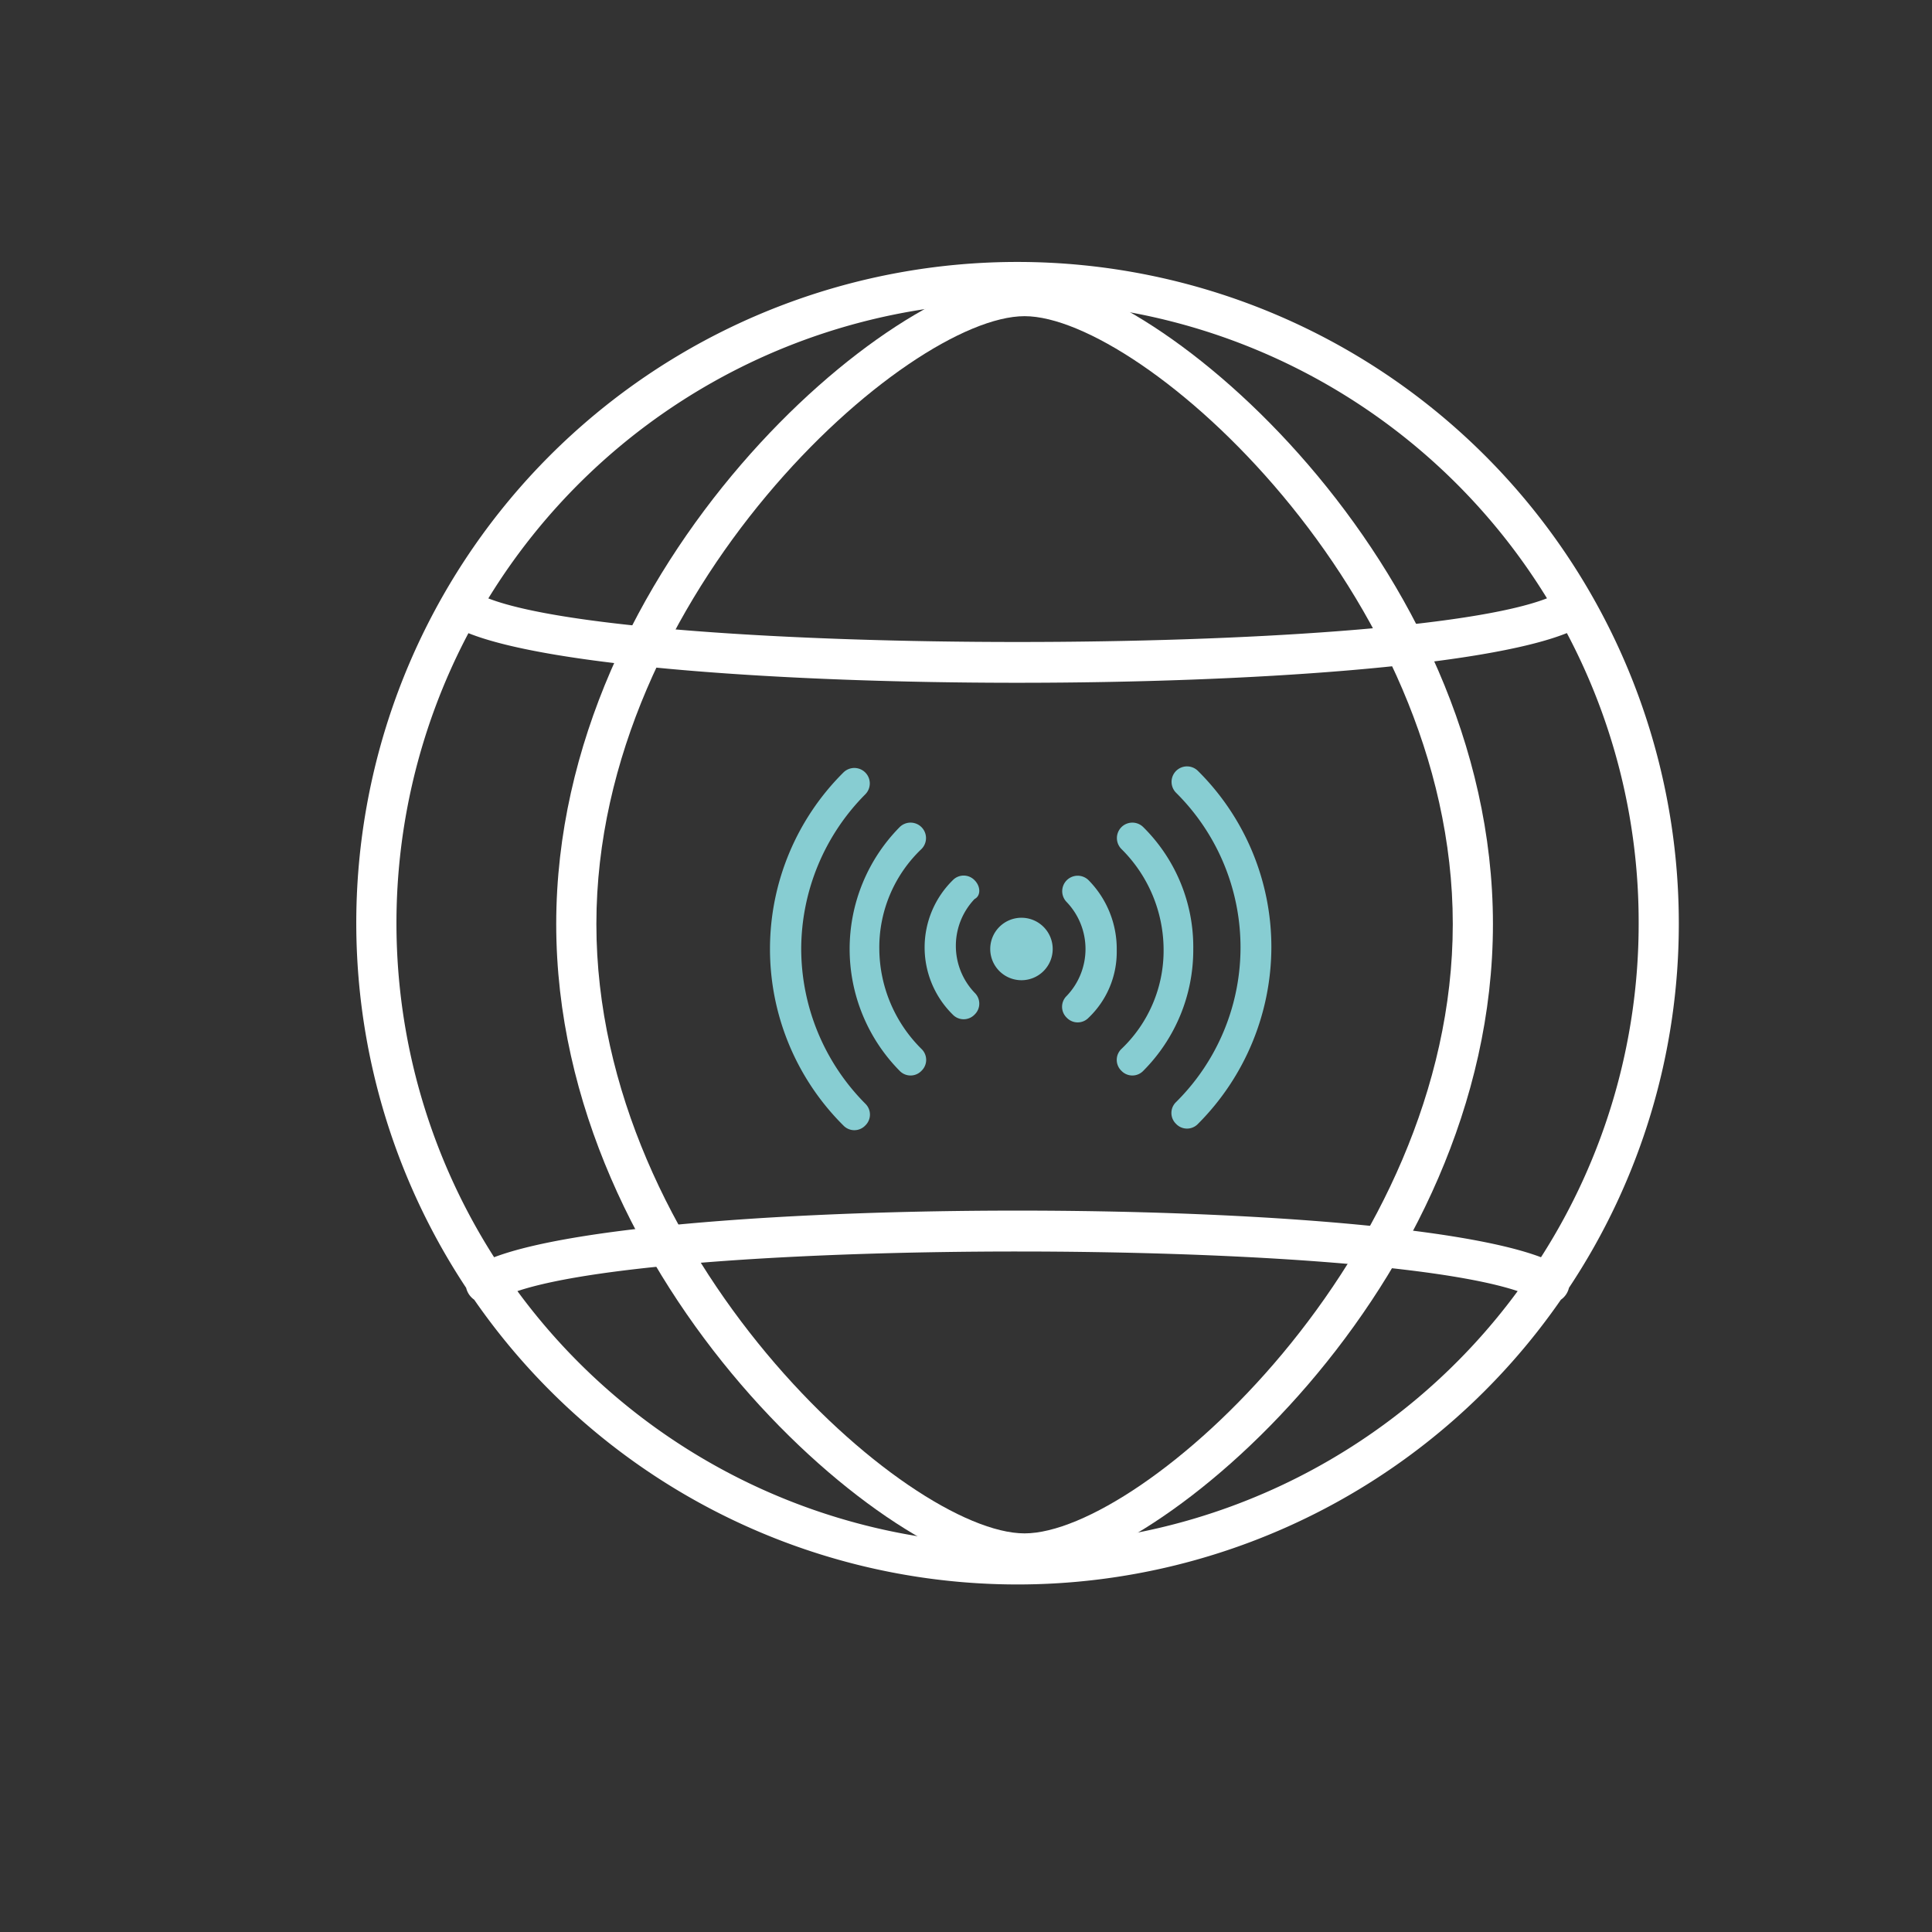
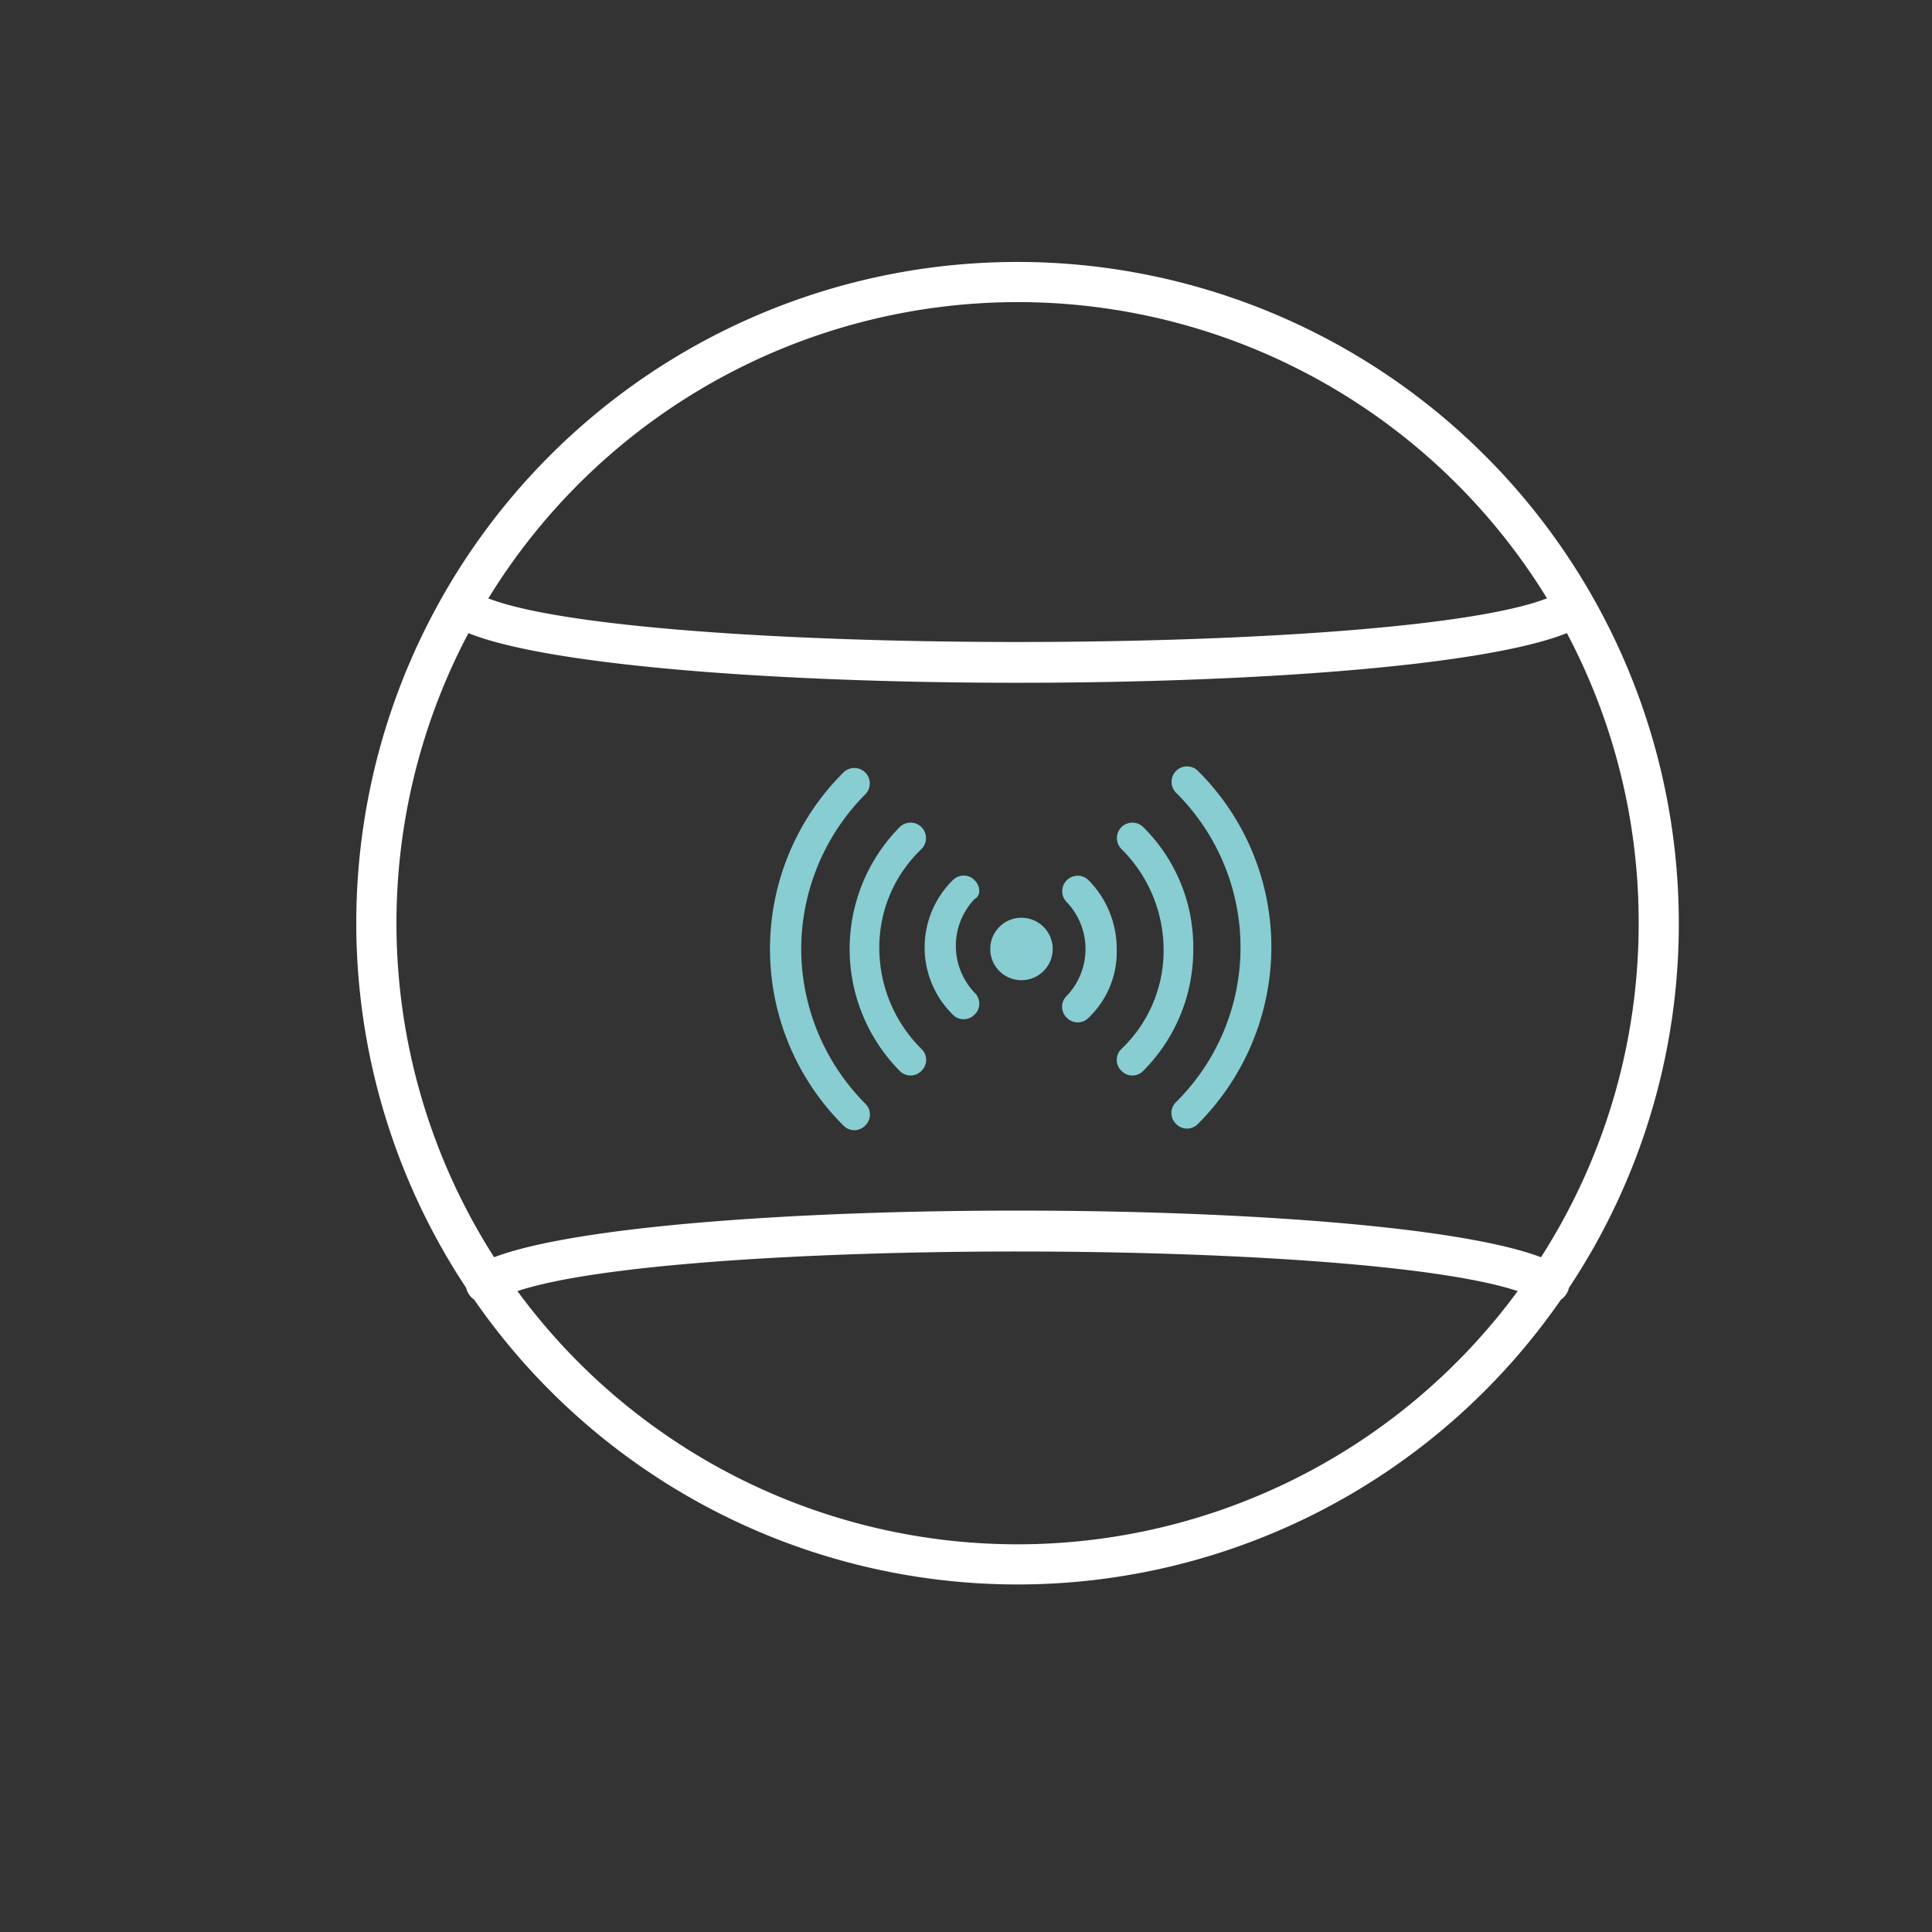
<svg xmlns="http://www.w3.org/2000/svg" id="Livello_1" data-name="Livello 1" width="120" height="120" viewBox="0 0 120 120">
  <rect x="0" y="0" width="120" height="120" fill="#333333" stroke="none" />
  <path d="M63.202,98.414h-.05A41.054,41.054,0,0,1,29.453,80.727a1.255,1.255,0,0,1-.499-.735A41.055,41.055,0,0,1,63.202,16.27h.05a41.083,41.083,0,0,1,41.022,41.05v.072a40.842,40.842,0,0,1-6.823,22.596,1.249,1.249,0,0,1-.502.74A41.058,41.058,0,0,1,63.202,98.414ZM32.138,80.193A38.55,38.55,0,0,0,63.155,95.92h.047A38.551,38.551,0,0,0,94.266,80.193C84.447,76.914,41.957,76.912,32.138,80.193Zm-3.043-40.866A38.523,38.523,0,0,0,30.69,78.089c10.195-3.862,54.828-3.862,65.024,0a38.353,38.353,0,0,0,6.066-20.7v-.07A38.313,38.313,0,0,0,97.321,39.322C87.082,43.436,39.364,43.438,29.095,39.327ZM103.027,57.391h0ZM30.331,37.168c9.338,3.611,56.454,3.61,65.755-.005A38.552,38.552,0,0,0,63.25,18.765h-.047A38.593,38.593,0,0,0,30.331,37.168Z" fill="#fff" />
-   <path d="M63.638,97.735c-8.2,0-29.09-17.89-29.09-40.344,0-22.4,20.891-40.247,29.09-40.247S92.729,34.991,92.729,57.391C92.729,79.845,71.838,97.735,63.638,97.735Zm0-78.097c-7.286,0-26.596,17.148-26.596,37.753,0,20.658,19.31,37.85,26.596,37.85S90.235,78.049,90.235,57.391C90.235,36.786,70.924,19.638,63.638,19.638Z" fill="#fff" />
  <path d="M65.385,58.943a1.94,1.94,0,1,1-1.94-1.94,1.94,1.94,0,0,1,1.94,1.94m-15.62,0A13.666,13.666,0,0,1,53.743,49.339a.96.96,0,0,0-1.358-1.358h0a15.459,15.459,0,0,0-.097,21.829l.097.097a.938.938,0,0,0,1.326.032l.032-.032h0a.938.938,0,0,0,.032-1.326L53.743,68.548h0A13.666,13.666,0,0,1,49.765,58.943Zm24.642-11.06a.96.96,0,0,0-1.358,1.358h0a13.526,13.526,0,0,1,.08,19.129l-.08.08a.938.938,0,0,0-.032,1.326l.032.032h0a.938.938,0,0,0,1.326.032l.032-.032h0A15.58,15.58,0,0,0,78.967,58.846,15.411,15.411,0,0,0,74.407,47.883Zm-13.873,6.791a.938.938,0,0,0-1.326-.032l-.032.032h0a5.856,5.856,0,0,0-.062,8.281l.062.062a.938.938,0,0,0,1.326.032l.032-.032h0a.938.938,0,0,0,.032-1.326l-.032-.032h0a4.22,4.22,0,0,1,0-5.821C60.922,55.645,60.922,55.063,60.534,54.674Z" fill="#87cdd2" />
  <path d="M54.616,58.943a8.433,8.433,0,0,1,2.619-6.209.96.96,0,0,0-1.358-1.358,10.775,10.775,0,0,0,0,15.134.938.938,0,0,0,1.326.032l.032-.032h0a.938.938,0,0,0,.032-1.326l-.032-.032h0A8.822,8.822,0,0,1,54.616,58.943Zm16.396-7.567a.96.96,0,0,0-1.358,1.358h0a8.822,8.822,0,0,1,2.619,6.209,8.433,8.433,0,0,1-2.619,6.209.938.938,0,0,0-.032,1.326l.032.032h0a.938.938,0,0,0,1.326.032l.032-.032h0a10.64,10.64,0,0,0,3.104-7.567A10.477,10.477,0,0,0,71.012,51.376Z" fill="#87cdd2" />
  <path d="M67.616,54.674A.96.96,0,0,0,66.258,56.033h0a4.22,4.22,0,0,1,0,5.821.938.938,0,0,0-.032,1.326l.032.032h0a.938.938,0,0,0,1.326.032l.032-.032h0a5.642,5.642,0,0,0,1.746-4.172A6.08,6.08,0,0,0,67.616,54.674Z" fill="#87cdd2" />
</svg>